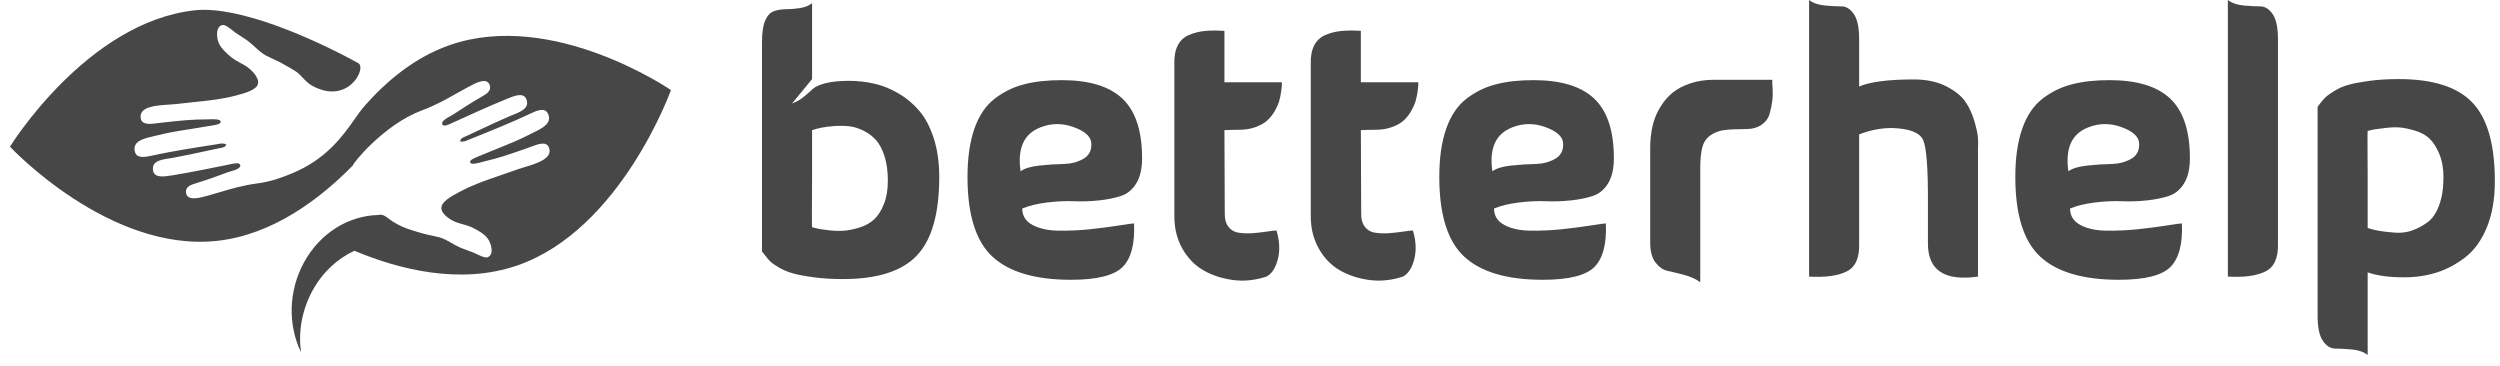
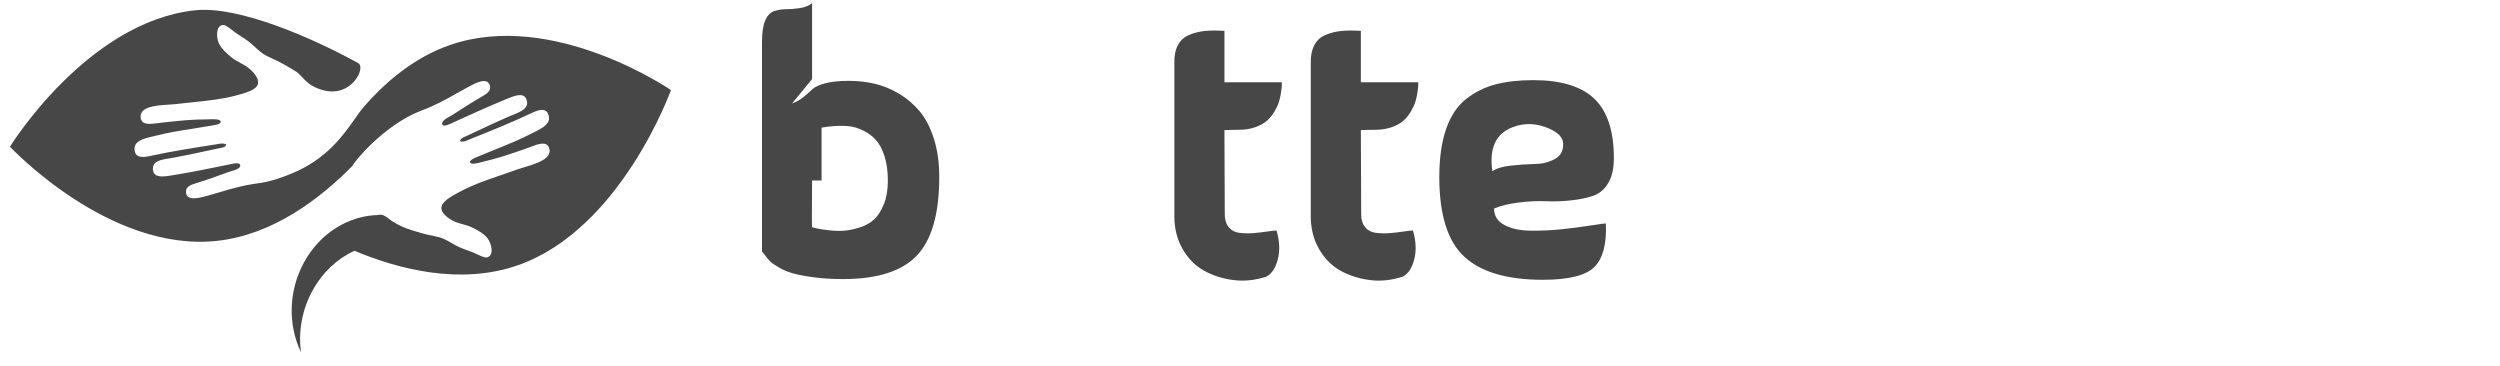
<svg xmlns="http://www.w3.org/2000/svg" width="164" height="24" viewBox="0 0 164 24" fill="none">
-   <path fill-rule="evenodd" clip-rule="evenodd" d="M125.552 5.211C123.873 5.211 122.676 5.366 121.96 5.676V2.559C121.96 1.799 121.843 1.253 121.61 0.919C121.376 0.586 121.11 0.419 120.811 0.419C120.511 0.419 120.146 0.4 119.716 0.361C119.285 0.322 118.939 0.202 118.676 0V18.145C119.741 18.206 120.562 18.095 121.14 17.808C121.716 17.521 121.99 16.912 121.96 15.981V8.817C122.676 8.537 123.391 8.398 124.107 8.398C125.259 8.429 125.946 8.697 126.165 9.2C126.384 9.705 126.486 11.112 126.472 13.422V15.981C126.472 17.734 127.566 18.455 129.756 18.145V9.677C129.771 9.507 129.771 9.302 129.756 9.061C129.742 8.82 129.665 8.456 129.526 7.967C129.387 7.479 129.187 7.045 128.924 6.665C128.661 6.285 128.238 5.948 127.654 5.653C127.07 5.358 126.369 5.211 125.552 5.211ZM136.901 10.864C136.34 10.926 135.934 11.05 135.686 11.236C135.467 9.732 135.905 8.77 137 8.351C137.789 8.041 138.599 8.072 139.431 8.444C140.029 8.708 140.329 9.041 140.329 9.444C140.343 9.894 140.161 10.224 139.782 10.433C139.402 10.643 138.968 10.751 138.478 10.759C137.989 10.767 137.463 10.802 136.901 10.864ZM136.475 14.76C136.023 14.52 135.796 14.159 135.796 13.678C136.249 13.492 136.793 13.361 137.428 13.283C138.063 13.205 138.654 13.178 139.201 13.201C139.749 13.225 140.303 13.205 140.865 13.143C141.428 13.081 141.909 12.98 142.31 12.841C142.712 12.701 143.037 12.426 143.285 12.015C143.533 11.604 143.657 11.058 143.657 10.375C143.657 8.592 143.23 7.293 142.376 6.478C141.523 5.664 140.191 5.257 138.38 5.257C137.43 5.257 136.602 5.35 135.894 5.536C135.186 5.723 134.545 6.04 133.968 6.49C133.391 6.94 132.953 7.595 132.654 8.456C132.354 9.317 132.205 10.367 132.205 11.608C132.205 14.089 132.752 15.834 133.847 16.842C134.941 17.85 136.658 18.354 138.993 18.354C140.687 18.354 141.814 18.075 142.376 17.517C142.937 16.958 143.19 16.005 143.132 14.655C143.045 14.655 142.705 14.702 142.113 14.795C141.523 14.888 140.894 14.969 140.23 15.039C139.566 15.109 138.887 15.14 138.194 15.132C137.5 15.124 136.928 15.001 136.475 14.76ZM149.434 15.981C149.463 16.912 149.189 17.521 148.612 17.808C148.035 18.095 147.215 18.206 146.148 18.145V0C146.412 0.202 146.758 0.322 147.19 0.361C147.62 0.4 147.985 0.419 148.284 0.419C148.583 0.419 148.849 0.586 149.083 0.919C149.316 1.253 149.434 1.799 149.434 2.559V15.981ZM155.319 14.958V11.655C155.305 9.608 155.305 8.584 155.319 8.584H155.342C155.517 8.538 155.648 8.507 155.736 8.491C155.824 8.476 156.064 8.444 156.459 8.398C156.853 8.351 157.181 8.34 157.444 8.363C157.706 8.386 158.035 8.456 158.429 8.572C158.823 8.689 159.141 8.863 159.382 9.096C159.622 9.329 159.834 9.662 160.017 10.096C160.199 10.53 160.291 11.042 160.291 11.632C160.291 12.345 160.195 12.957 160.006 13.469C159.816 13.981 159.56 14.353 159.24 14.586C158.918 14.819 158.582 14.997 158.232 15.121C157.882 15.245 157.503 15.292 157.094 15.261C156.685 15.229 156.345 15.191 156.075 15.144C155.805 15.098 155.554 15.036 155.319 14.958ZM154.279 22.925C154.711 22.964 155.057 23.084 155.319 23.286V17.866C155.919 18.083 156.722 18.192 157.729 18.192C158.473 18.192 159.178 18.087 159.842 17.878C160.506 17.668 161.133 17.335 161.725 16.877C162.316 16.42 162.787 15.765 163.138 14.912C163.487 14.059 163.663 13.051 163.663 11.887C163.663 9.484 163.174 7.766 162.196 6.735C161.218 5.704 159.604 5.188 157.356 5.188C156.641 5.188 155.998 5.227 155.429 5.304C154.86 5.382 154.408 5.467 154.072 5.56C153.736 5.653 153.429 5.785 153.152 5.956C152.874 6.126 152.685 6.258 152.583 6.351C152.48 6.444 152.367 6.572 152.243 6.735C152.119 6.898 152.05 6.987 152.035 7.002V20.727C152.035 21.487 152.152 22.033 152.386 22.367C152.619 22.701 152.885 22.867 153.185 22.867C153.484 22.867 153.849 22.887 154.279 22.925Z" fill="#474747" />
-   <path fill-rule="evenodd" clip-rule="evenodd" d="M53.272 5.187L51.958 6.792C52.25 6.684 52.517 6.529 52.757 6.327C52.998 6.126 53.188 5.959 53.327 5.827C53.465 5.696 53.732 5.575 54.126 5.467C54.52 5.358 55.038 5.303 55.681 5.303C56.264 5.303 56.827 5.366 57.367 5.49C57.907 5.614 58.44 5.831 58.965 6.141C59.491 6.451 59.947 6.839 60.334 7.304C60.721 7.769 61.031 8.371 61.265 9.107C61.498 9.844 61.615 10.677 61.615 11.608C61.615 14.012 61.126 15.729 60.148 16.76C59.17 17.792 57.556 18.307 55.309 18.307C54.593 18.307 53.951 18.268 53.382 18.191C52.812 18.114 52.359 18.028 52.024 17.935C51.688 17.842 51.381 17.714 51.104 17.551C50.827 17.389 50.637 17.257 50.535 17.156C50.432 17.055 50.319 16.923 50.195 16.76C50.071 16.598 50.002 16.509 49.987 16.493V2.768C49.987 2.148 50.056 1.675 50.195 1.349C50.334 1.023 50.527 0.818 50.776 0.733C51.024 0.648 51.283 0.605 51.553 0.605C51.823 0.605 52.122 0.581 52.451 0.535C52.779 0.488 53.053 0.38 53.272 0.209V5.187ZM53.272 11.84C53.257 13.887 53.257 14.911 53.272 14.911H53.294C53.41 14.942 53.538 14.973 53.677 15.004C53.816 15.035 54.06 15.07 54.411 15.109C54.761 15.148 55.086 15.155 55.385 15.132C55.684 15.109 56.02 15.039 56.392 14.923C56.765 14.806 57.078 14.632 57.334 14.399C57.589 14.167 57.805 13.833 57.98 13.399C58.155 12.965 58.243 12.453 58.243 11.864C58.243 11.243 58.17 10.705 58.024 10.247C57.878 9.79 57.688 9.433 57.454 9.177C57.221 8.921 56.943 8.715 56.622 8.56C56.301 8.405 55.991 8.312 55.692 8.281C55.392 8.25 55.075 8.246 54.739 8.269C54.403 8.293 54.122 8.328 53.896 8.374C53.669 8.421 53.462 8.475 53.272 8.537V11.84Z" fill="#474747" />
-   <path fill-rule="evenodd" clip-rule="evenodd" d="M67.059 13.678C67.059 14.159 67.285 14.52 67.738 14.76C68.19 15 68.763 15.124 69.457 15.132C70.15 15.14 70.829 15.109 71.494 15.039C72.158 14.969 72.785 14.888 73.377 14.795C73.968 14.702 74.308 14.655 74.395 14.655C74.453 16.004 74.201 16.958 73.64 17.517C73.077 18.075 71.95 18.354 70.256 18.354C67.92 18.354 66.205 17.85 65.11 16.842C64.015 15.834 63.468 14.089 63.468 11.608C63.468 10.367 63.618 9.316 63.917 8.456C64.216 7.595 64.654 6.94 65.231 6.49C65.807 6.04 66.45 5.722 67.158 5.536C67.866 5.35 68.694 5.257 69.643 5.257C71.453 5.257 72.785 5.664 73.64 6.478C74.494 7.293 74.921 8.592 74.921 10.375C74.921 11.057 74.796 11.604 74.548 12.015C74.3 12.426 73.975 12.701 73.574 12.841C73.172 12.98 72.69 13.081 72.129 13.143C71.567 13.205 71.012 13.224 70.464 13.201C69.917 13.178 69.326 13.205 68.691 13.283C68.055 13.36 67.511 13.492 67.059 13.678ZM66.95 11.236C67.198 11.049 67.603 10.926 68.165 10.863C68.727 10.802 69.252 10.767 69.742 10.759C70.231 10.751 70.665 10.642 71.045 10.433C71.424 10.224 71.606 9.894 71.592 9.444C71.592 9.041 71.293 8.708 70.694 8.444C69.862 8.072 69.052 8.041 68.264 8.351C67.169 8.77 66.731 9.731 66.95 11.236Z" fill="#474747" />
+   <path fill-rule="evenodd" clip-rule="evenodd" d="M53.272 5.187L51.958 6.792C52.25 6.684 52.517 6.529 52.757 6.327C52.998 6.126 53.188 5.959 53.327 5.827C53.465 5.696 53.732 5.575 54.126 5.467C54.52 5.358 55.038 5.303 55.681 5.303C56.264 5.303 56.827 5.366 57.367 5.49C57.907 5.614 58.44 5.831 58.965 6.141C59.491 6.451 59.947 6.839 60.334 7.304C60.721 7.769 61.031 8.371 61.265 9.107C61.498 9.844 61.615 10.677 61.615 11.608C61.615 14.012 61.126 15.729 60.148 16.76C59.17 17.792 57.556 18.307 55.309 18.307C54.593 18.307 53.951 18.268 53.382 18.191C52.812 18.114 52.359 18.028 52.024 17.935C51.688 17.842 51.381 17.714 51.104 17.551C50.827 17.389 50.637 17.257 50.535 17.156C50.432 17.055 50.319 16.923 50.195 16.76C50.071 16.598 50.002 16.509 49.987 16.493V2.768C49.987 2.148 50.056 1.675 50.195 1.349C50.334 1.023 50.527 0.818 50.776 0.733C51.024 0.648 51.283 0.605 51.553 0.605C51.823 0.605 52.122 0.581 52.451 0.535C52.779 0.488 53.053 0.38 53.272 0.209V5.187ZM53.272 11.84C53.257 13.887 53.257 14.911 53.272 14.911H53.294C53.41 14.942 53.538 14.973 53.677 15.004C53.816 15.035 54.06 15.07 54.411 15.109C54.761 15.148 55.086 15.155 55.385 15.132C55.684 15.109 56.02 15.039 56.392 14.923C56.765 14.806 57.078 14.632 57.334 14.399C57.589 14.167 57.805 13.833 57.98 13.399C58.155 12.965 58.243 12.453 58.243 11.864C58.243 11.243 58.17 10.705 58.024 10.247C57.878 9.79 57.688 9.433 57.454 9.177C57.221 8.921 56.943 8.715 56.622 8.56C56.301 8.405 55.991 8.312 55.692 8.281C55.392 8.25 55.075 8.246 54.739 8.269C54.403 8.293 54.122 8.328 53.896 8.374V11.84Z" fill="#474747" />
  <path d="M83.826 17.005C83.972 16.431 83.943 15.803 83.739 15.12C83.636 15.12 83.428 15.143 83.114 15.19C82.8 15.237 82.494 15.271 82.195 15.295C81.895 15.318 81.596 15.31 81.297 15.271C80.997 15.233 80.76 15.101 80.585 14.876C80.41 14.651 80.33 14.329 80.344 13.911L80.323 8.537C80.614 8.522 80.936 8.514 81.286 8.514C81.68 8.514 82.038 8.456 82.359 8.339C82.68 8.223 82.935 8.08 83.125 7.909C83.315 7.739 83.479 7.533 83.618 7.293C83.757 7.052 83.855 6.831 83.914 6.63C83.972 6.428 84.016 6.219 84.045 6.002C84.074 5.785 84.089 5.641 84.089 5.571V5.397H80.323V2.024C79.811 1.993 79.373 1.997 79.009 2.035C78.644 2.074 78.3 2.163 77.979 2.303C77.658 2.442 77.417 2.671 77.257 2.989C77.096 3.307 77.023 3.706 77.038 4.187V14.19C77.038 14.981 77.213 15.687 77.563 16.307C77.913 16.927 78.37 17.4 78.932 17.726C79.494 18.052 80.136 18.264 80.859 18.365C81.582 18.466 82.322 18.392 83.081 18.144C83.432 17.958 83.68 17.579 83.826 17.005Z" fill="#474747" />
  <path d="M92.776 17.005C92.629 17.579 92.382 17.958 92.031 18.144C91.272 18.392 90.531 18.466 89.808 18.365C89.086 18.264 88.443 18.052 87.882 17.726C87.319 17.4 86.863 16.927 86.513 16.307C86.162 15.687 85.987 14.981 85.987 14.19V4.187C85.972 3.706 86.045 3.307 86.206 2.989C86.367 2.671 86.608 2.442 86.929 2.303C87.25 2.163 87.593 2.074 87.958 2.035C88.323 1.997 88.761 1.993 89.272 2.024V5.397H93.038V5.571C93.038 5.641 93.024 5.785 92.995 6.002C92.965 6.219 92.921 6.428 92.863 6.63C92.805 6.831 92.706 7.052 92.568 7.293C92.429 7.533 92.264 7.739 92.075 7.909C91.885 8.08 91.629 8.223 91.308 8.339C90.987 8.456 90.63 8.514 90.235 8.514C89.885 8.514 89.564 8.522 89.272 8.537L89.294 13.911C89.279 14.329 89.36 14.651 89.535 14.876C89.71 15.101 89.947 15.233 90.246 15.271C90.546 15.31 90.845 15.318 91.144 15.295C91.443 15.271 91.75 15.237 92.064 15.19C92.378 15.143 92.586 15.12 92.688 15.12C92.892 15.803 92.921 16.431 92.776 17.005Z" fill="#474747" />
  <path fill-rule="evenodd" clip-rule="evenodd" d="M98.688 14.76C98.235 14.52 98.009 14.159 98.009 13.678C98.462 13.492 99.005 13.36 99.641 13.283C100.276 13.205 100.867 13.178 101.414 13.201C101.962 13.224 102.516 13.205 103.079 13.143C103.64 13.081 104.122 12.98 104.524 12.841C104.925 12.701 105.25 12.426 105.498 12.015C105.746 11.604 105.87 11.057 105.87 10.375C105.87 8.592 105.444 7.293 104.589 6.478C103.735 5.664 102.403 5.257 100.593 5.257C99.644 5.257 98.816 5.35 98.108 5.536C97.4 5.722 96.757 6.04 96.181 6.49C95.604 6.94 95.166 7.595 94.867 8.456C94.567 9.316 94.418 10.367 94.418 11.608C94.418 14.089 94.965 15.834 96.06 16.842C97.155 17.85 98.87 18.354 101.206 18.354C102.899 18.354 104.027 18.075 104.589 17.517C105.151 16.958 105.403 16.004 105.345 14.655C105.257 14.655 104.918 14.702 104.327 14.795C103.735 14.888 103.108 14.969 102.444 15.039C101.779 15.109 101.1 15.14 100.407 15.132C99.713 15.124 99.14 15 98.688 14.76ZM99.115 10.863C98.553 10.926 98.148 11.049 97.9 11.236C97.681 9.731 98.119 8.77 99.214 8.351C100.002 8.041 100.812 8.072 101.644 8.444C102.243 8.708 102.542 9.041 102.542 9.444C102.556 9.894 102.374 10.224 101.995 10.433C101.615 10.642 101.18 10.751 100.692 10.759C100.202 10.767 99.677 10.802 99.115 10.863Z" fill="#474747" />
-   <path d="M116.267 5.234C116.253 5.265 116.256 5.428 116.278 5.722C116.3 6.017 116.297 6.3 116.267 6.571C116.238 6.843 116.18 7.134 116.092 7.444C116.005 7.754 115.826 8.002 115.556 8.188C115.285 8.374 114.939 8.467 114.515 8.467C113.902 8.467 113.428 8.49 113.092 8.537C112.756 8.584 112.457 8.7 112.195 8.886C111.931 9.072 111.756 9.336 111.669 9.677C111.581 10.018 111.537 10.483 111.537 11.073V18.517C111.275 18.315 110.928 18.156 110.497 18.04C110.066 17.923 109.701 17.834 109.402 17.772C109.103 17.71 108.837 17.528 108.603 17.226C108.369 16.923 108.253 16.485 108.253 15.911V9.677C108.253 9.584 108.256 9.456 108.264 9.293C108.271 9.13 108.296 8.906 108.34 8.618C108.384 8.332 108.457 8.045 108.559 7.758C108.661 7.471 108.815 7.173 109.019 6.862C109.224 6.552 109.472 6.281 109.764 6.048C110.056 5.815 110.431 5.622 110.892 5.467C111.351 5.312 111.866 5.234 112.435 5.234H116.267Z" fill="#474747" />
  <path d="M29.506 2.957C36.289 0.598 44.015 5.909 44.015 5.909C44.015 5.909 40.743 15.046 33.961 17.405C30.18 18.721 26.114 17.653 23.249 16.45C22.142 16.962 21.161 17.854 20.497 19.071C19.799 20.35 19.565 21.775 19.743 23.105C18.898 21.342 18.901 19.12 19.941 17.215C21.007 15.263 22.886 14.153 24.795 14.105C25.084 14.017 25.34 14.217 25.474 14.324C25.86 14.633 26.327 14.858 26.684 14.989C26.98 15.097 27.28 15.184 27.578 15.271C27.624 15.284 27.669 15.297 27.715 15.311C27.913 15.368 28.11 15.409 28.309 15.45C28.467 15.483 28.626 15.515 28.787 15.557C29.086 15.634 29.34 15.78 29.61 15.936C29.78 16.034 29.956 16.135 30.152 16.224C30.311 16.296 30.476 16.355 30.651 16.418C30.778 16.463 30.91 16.51 31.05 16.566C31.088 16.582 31.145 16.609 31.212 16.641C31.445 16.754 31.806 16.928 31.958 16.884C32.453 16.739 32.224 15.933 31.974 15.621C31.747 15.334 31.364 15.116 31.006 14.938C30.792 14.832 30.562 14.767 30.337 14.705C30.179 14.66 30.024 14.617 29.879 14.56C29.662 14.474 28.992 14.12 28.956 13.672C28.92 13.242 29.616 12.87 30.151 12.585L30.179 12.57C31.034 12.114 31.946 11.802 32.891 11.48C33.241 11.361 33.596 11.239 33.955 11.109C34.078 11.064 34.232 11.018 34.401 10.967C35.18 10.735 36.264 10.411 36.021 9.705C35.86 9.236 35.312 9.444 34.791 9.642C34.701 9.676 34.611 9.71 34.525 9.74C34.479 9.757 34.433 9.772 34.388 9.788C33.391 10.134 32.699 10.374 31.748 10.594C31.712 10.603 31.663 10.616 31.608 10.632C31.329 10.708 30.876 10.833 30.838 10.64C30.808 10.496 31.118 10.369 31.317 10.287C31.346 10.276 31.372 10.265 31.395 10.255C31.816 10.076 32.205 9.92 32.577 9.77C33.366 9.453 34.079 9.167 34.861 8.762C34.919 8.732 34.98 8.702 35.044 8.671C35.573 8.409 36.233 8.084 35.953 7.467C35.769 7.06 35.319 7.208 34.893 7.408C33.611 8.016 32.204 8.582 30.865 9.118C30.827 9.133 30.788 9.15 30.749 9.167C30.559 9.25 30.356 9.339 30.181 9.264C30.206 9.087 30.37 9.019 30.515 8.959C30.541 8.948 30.567 8.937 30.591 8.926C30.887 8.789 31.167 8.658 31.442 8.529C32.08 8.23 32.689 7.944 33.408 7.632C33.483 7.599 33.563 7.567 33.645 7.535C34.172 7.325 34.767 7.087 34.525 6.498C34.337 6.041 33.734 6.285 33.238 6.491C32.009 6.996 30.912 7.494 29.708 8.045C29.691 8.053 29.672 8.062 29.652 8.071C29.445 8.17 29.104 8.332 29.021 8.172C28.913 7.966 29.288 7.758 29.56 7.607C29.631 7.568 29.694 7.533 29.741 7.502C30.398 7.074 30.878 6.761 31.56 6.367C31.57 6.361 31.58 6.355 31.591 6.349C31.902 6.17 32.249 5.969 32.13 5.594C31.954 5.039 31.197 5.447 30.761 5.682C30.739 5.694 30.718 5.705 30.698 5.716C30.427 5.861 30.172 6.004 29.921 6.146C29.236 6.533 28.578 6.904 27.665 7.246C25.16 8.183 23.094 10.78 23.15 10.851C20.995 13.048 17.89 15.409 14.233 15.801C7.133 16.566 0.654 9.623 0.654 9.623C0.654 9.623 5.689 1.44 12.79 0.675C15.671 0.365 20.543 2.51 23.505 4.144C24.078 4.459 22.828 6.936 20.46 5.614C20.22 5.48 20.022 5.271 19.837 5.077C19.691 4.925 19.554 4.781 19.412 4.689C19.145 4.517 18.871 4.364 18.598 4.212C18.555 4.188 18.512 4.164 18.469 4.14C18.287 4.038 18.101 3.954 17.915 3.868C17.768 3.8 17.62 3.733 17.472 3.656C17.196 3.513 16.977 3.313 16.745 3.1C16.599 2.966 16.447 2.827 16.272 2.694C16.133 2.589 15.984 2.494 15.828 2.394C15.712 2.32 15.591 2.243 15.466 2.157C15.431 2.132 15.379 2.092 15.319 2.044C15.113 1.88 14.798 1.631 14.641 1.639C14.128 1.668 14.19 2.508 14.372 2.87C14.536 3.202 14.865 3.501 15.179 3.758C15.366 3.909 15.577 4.023 15.783 4.135C15.93 4.215 16.074 4.293 16.204 4.382C16.4 4.515 16.983 5.013 16.929 5.46C16.876 5.888 16.118 6.093 15.537 6.251L15.511 6.258C14.586 6.509 13.636 6.606 12.652 6.705C12.282 6.743 11.908 6.781 11.528 6.828C11.398 6.844 11.238 6.854 11.063 6.865C10.255 6.915 9.132 6.986 9.227 7.729C9.29 8.224 9.865 8.146 10.412 8.071C10.508 8.058 10.603 8.045 10.695 8.036C10.732 8.031 10.769 8.027 10.806 8.024C11.868 7.909 12.597 7.831 13.581 7.831C13.618 7.831 13.668 7.829 13.726 7.827C14.013 7.816 14.48 7.797 14.479 7.993C14.48 8.141 14.15 8.195 13.94 8.229C13.909 8.234 13.882 8.239 13.858 8.243C13.409 8.322 12.997 8.387 12.602 8.449C11.769 8.579 11.016 8.697 10.171 8.914C10.107 8.931 10.04 8.947 9.971 8.963C9.402 9.098 8.695 9.267 8.843 9.932C8.941 10.372 9.41 10.329 9.867 10.229C11.242 9.927 12.731 9.693 14.147 9.475C14.186 9.468 14.226 9.461 14.267 9.453C14.469 9.415 14.687 9.374 14.844 9.487C14.784 9.654 14.609 9.684 14.455 9.71C14.428 9.715 14.401 9.719 14.375 9.725C14.053 9.792 13.747 9.858 13.447 9.922C12.77 10.069 12.121 10.209 11.362 10.348C11.282 10.363 11.197 10.376 11.11 10.39C10.554 10.476 9.926 10.573 10.043 11.201C10.134 11.692 10.773 11.589 11.299 11.502C12.602 11.287 13.773 11.051 15.06 10.785C15.08 10.781 15.101 10.776 15.124 10.771C15.346 10.723 15.708 10.643 15.757 10.817C15.821 11.042 15.414 11.16 15.117 11.246C15.04 11.268 14.971 11.289 14.919 11.308L14.884 11.321C14.174 11.583 13.647 11.777 12.915 12.003C12.903 12.007 12.892 12.01 12.881 12.014C12.539 12.118 12.159 12.235 12.201 12.629C12.262 13.211 13.079 12.986 13.554 12.855C13.578 12.849 13.602 12.842 13.625 12.836C13.917 12.757 14.193 12.675 14.465 12.594C15.214 12.371 15.933 12.157 16.896 12.03C17.799 11.911 18.515 11.636 19.154 11.374C21.421 10.439 22.508 8.892 23.274 7.801C23.489 7.494 23.679 7.224 23.863 7.013C25.355 5.299 27.232 3.748 29.506 2.957Z" fill="#474747" />
</svg>